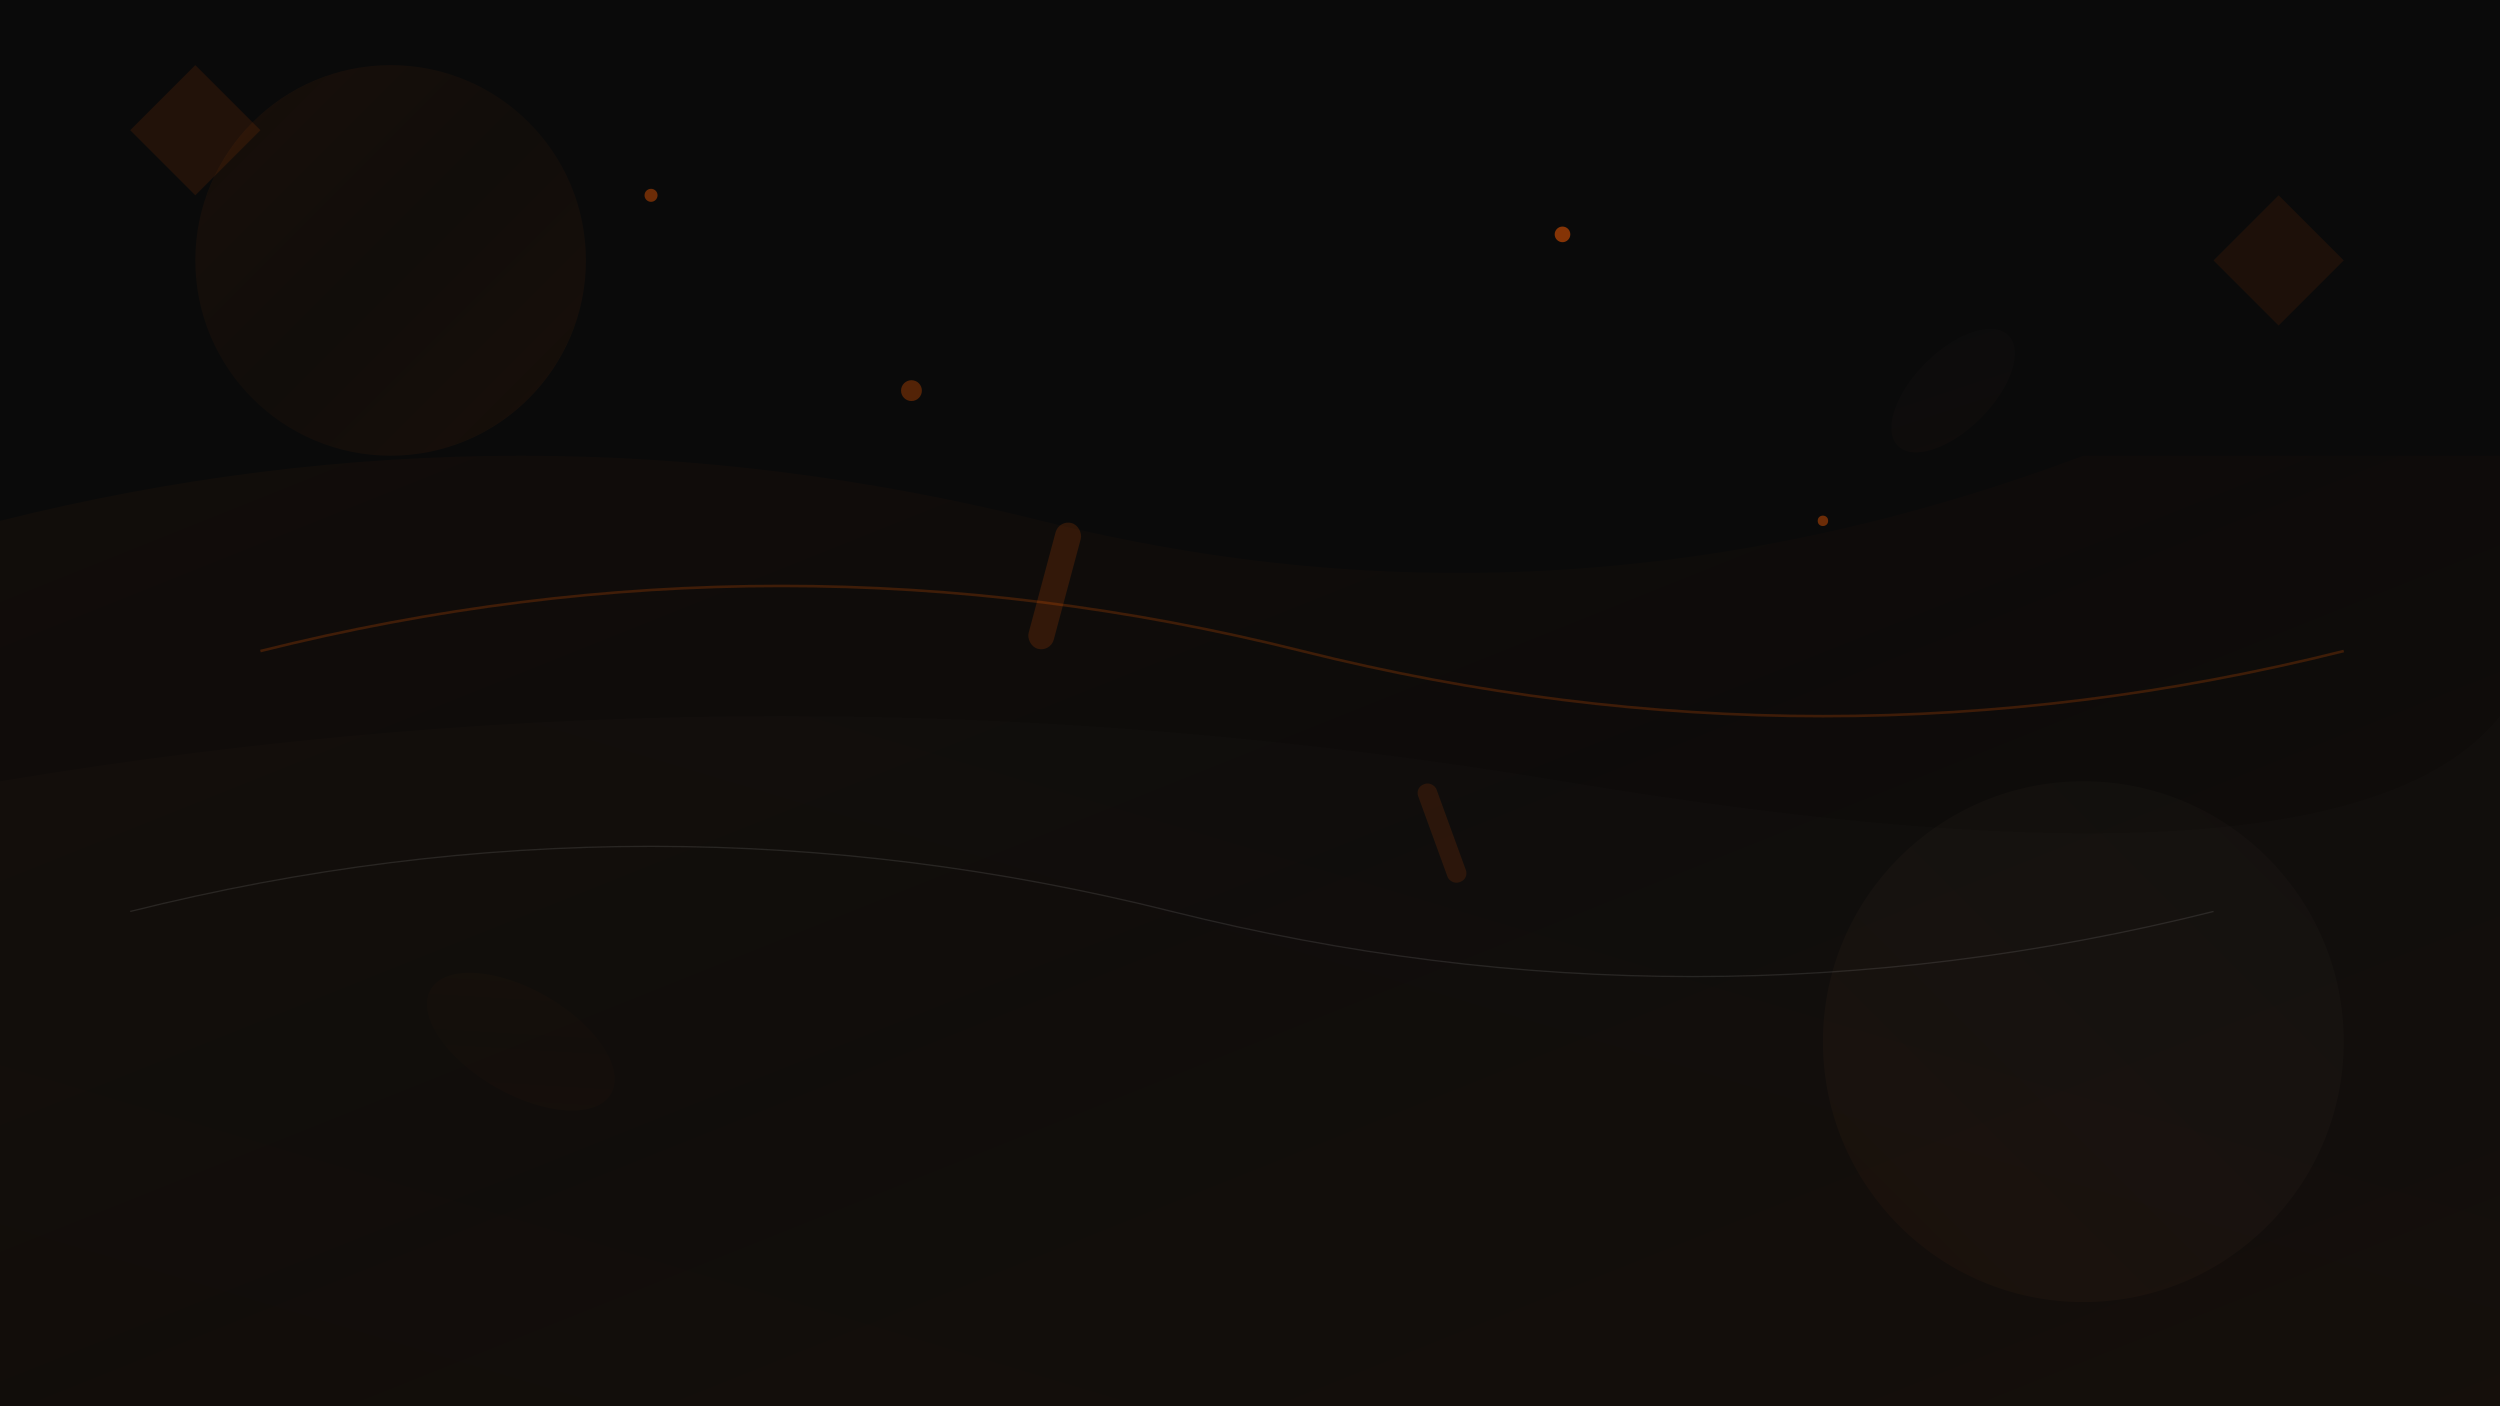
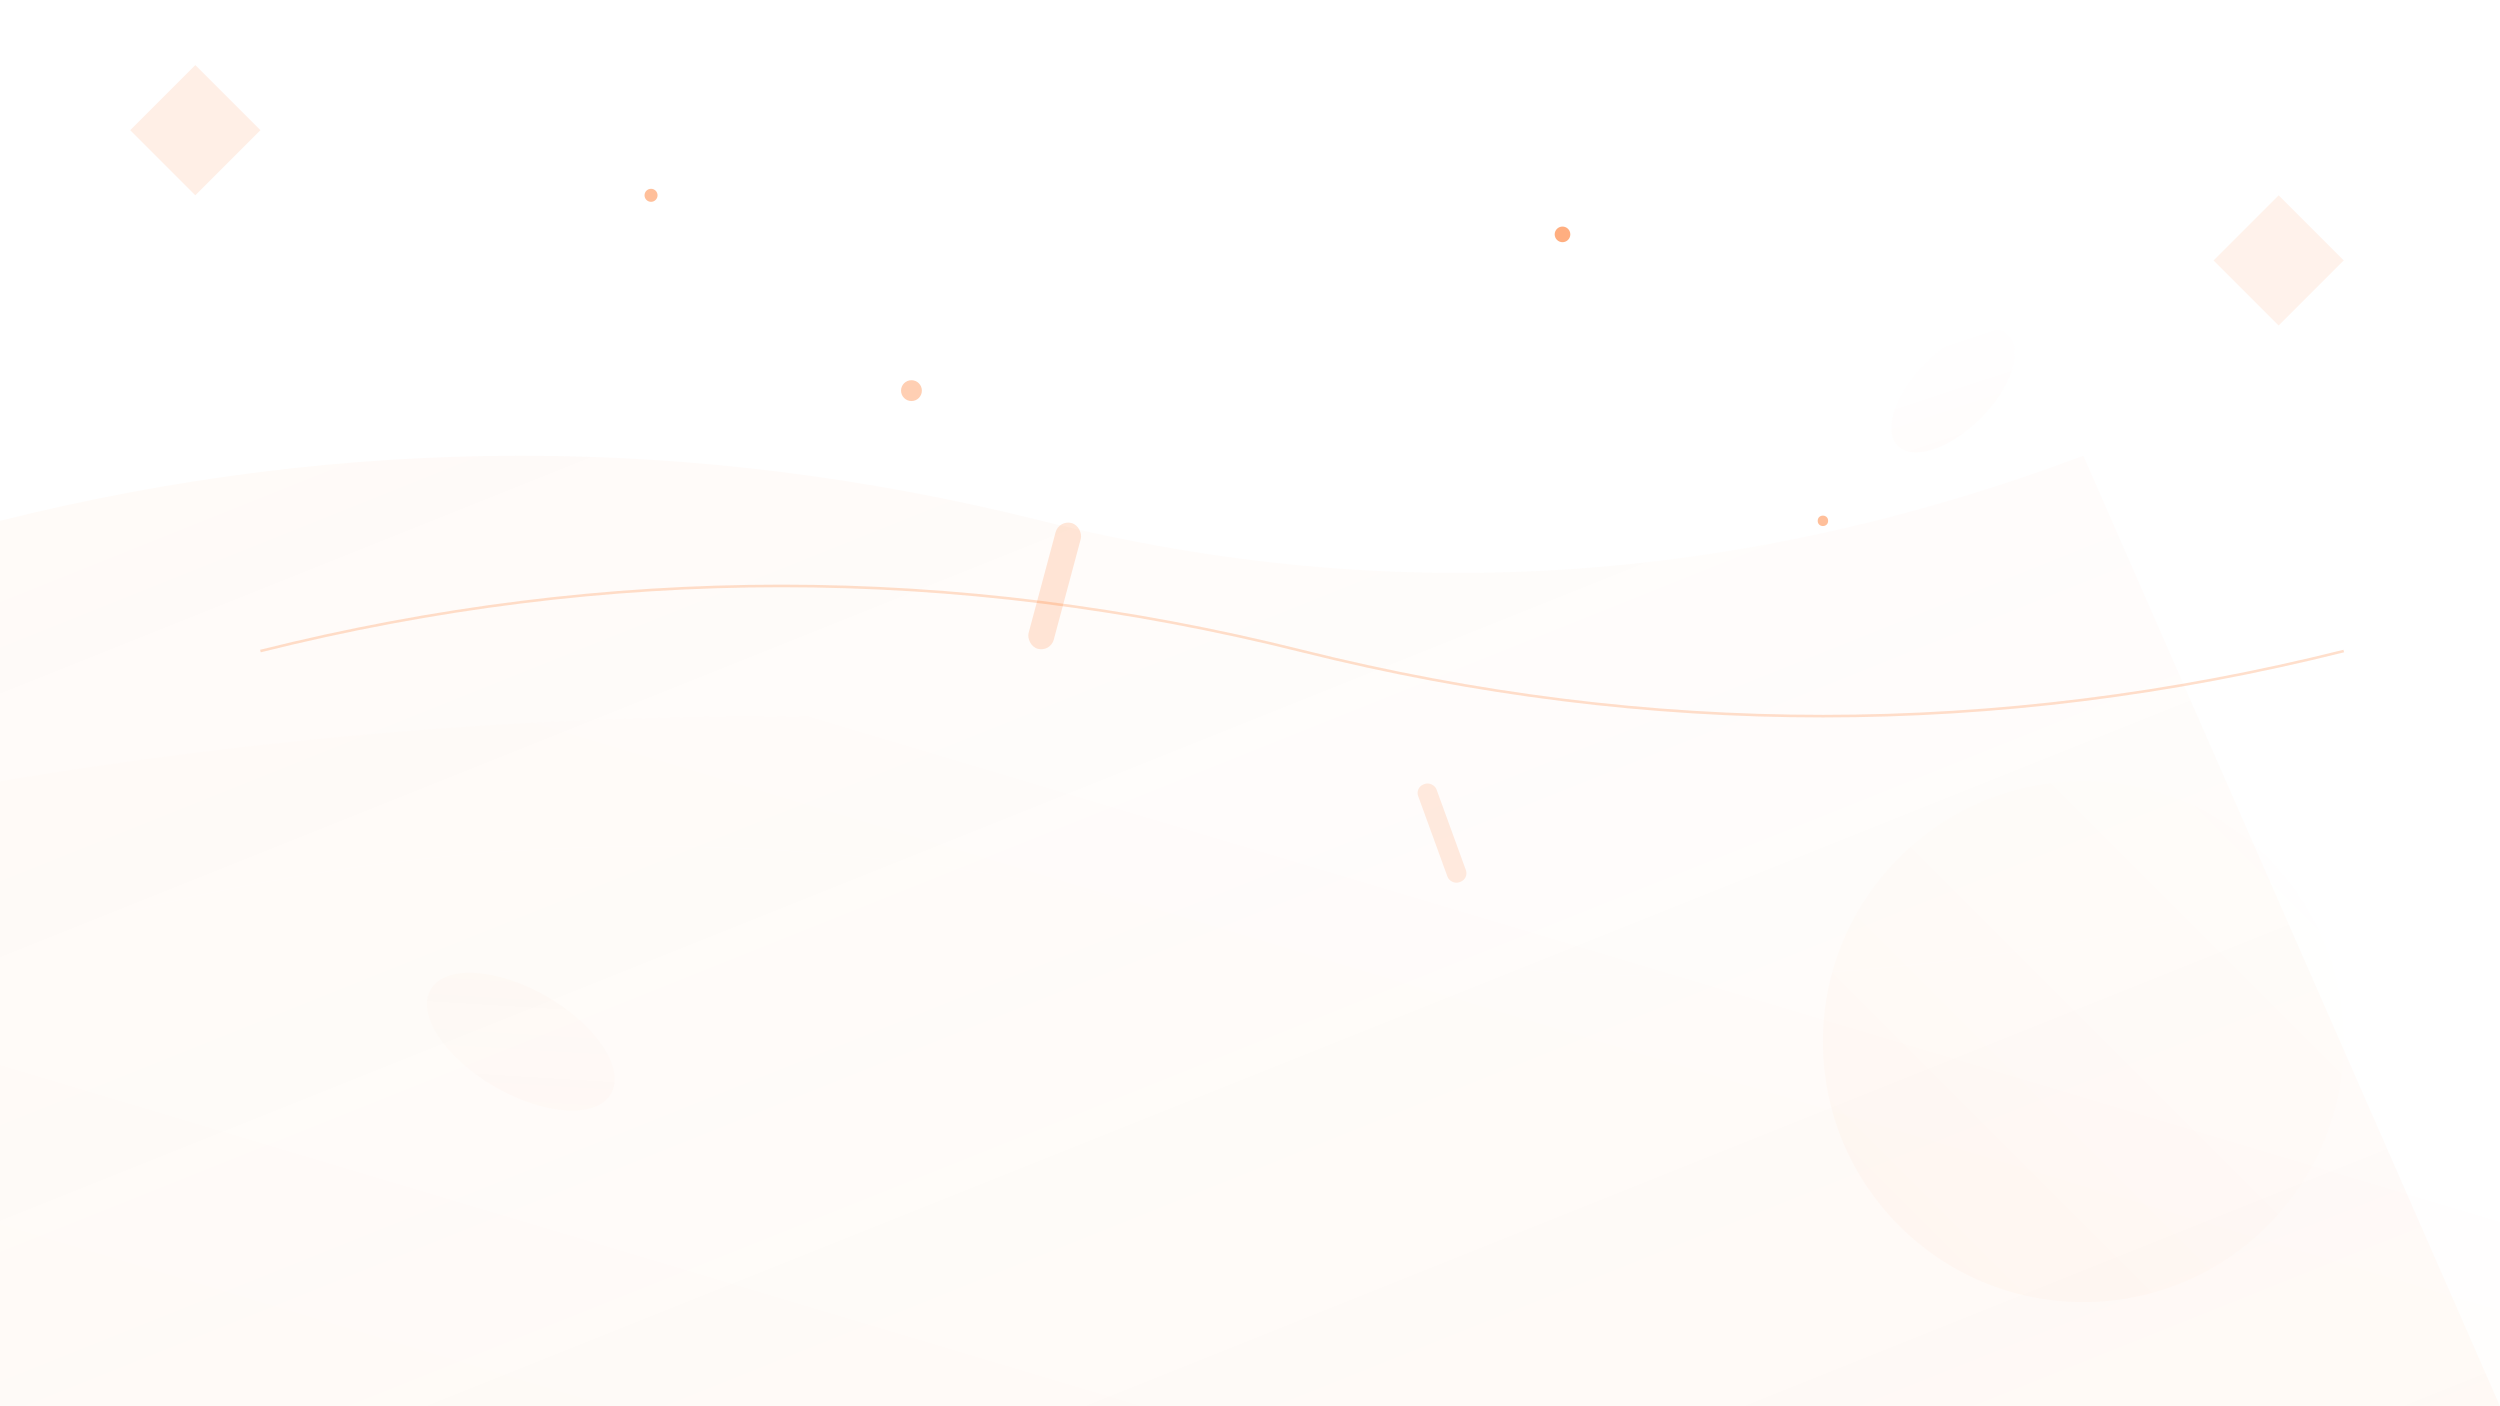
<svg xmlns="http://www.w3.org/2000/svg" viewBox="0 0 1920 1080">
  <defs>
    <linearGradient id="bgGradient1" x1="0%" y1="0%" x2="100%" y2="100%">
      <stop offset="0%" style="stop-color:#ff5f03;stop-opacity:0.1" />
      <stop offset="50%" style="stop-color:#e5560a;stop-opacity:0.05" />
      <stop offset="100%" style="stop-color:#ff5f03;stop-opacity:0.1" />
    </linearGradient>
    <linearGradient id="bgGradient2" x1="100%" y1="0%" x2="0%" y2="100%">
      <stop offset="0%" style="stop-color:#ffffff;stop-opacity:0.03" />
      <stop offset="100%" style="stop-color:#ff5f03;stop-opacity:0.08" />
    </linearGradient>
  </defs>
-   <rect width="1920" height="1080" fill="#0a0a0a" />
-   <circle cx="300" cy="200" r="150" fill="url(#bgGradient1)" opacity="0.6" />
  <circle cx="1600" cy="800" r="200" fill="url(#bgGradient2)" opacity="0.4" />
-   <path d="M0 400 Q400 300 800 400 T1600 350 L1920 350 L1920 1080 L0 1080 Z" fill="url(#bgGradient1)" opacity="0.3" />
+   <path d="M0 400 Q400 300 800 400 T1600 350 L1920 1080 L0 1080 Z" fill="url(#bgGradient1)" opacity="0.3" />
  <path d="M0 600 Q600 500 1200 600 T1920 550 L1920 1080 L0 1080 Z" fill="url(#bgGradient2)" opacity="0.2" />
  <polygon points="100,100 150,50 200,100 150,150" fill="#ff5f03" opacity="0.1" />
  <polygon points="1700,200 1750,150 1800,200 1750,250" fill="#ff5f03" opacity="0.08" />
  <circle cx="500" cy="150" r="5" fill="#ff5f03" opacity="0.4" />
  <circle cx="700" cy="300" r="8" fill="#ff5f03" opacity="0.3" />
  <circle cx="1200" cy="180" r="6" fill="#ff5f03" opacity="0.5" />
  <circle cx="1400" cy="400" r="4" fill="#ff5f03" opacity="0.4" />
  <path d="M200 500 Q600 400 1000 500 Q1400 600 1800 500" stroke="#ff5f03" stroke-width="2" fill="none" opacity="0.2" />
  <path d="M100 700 Q500 600 900 700 Q1300 800 1700 700" stroke="#ffffff" stroke-width="1" fill="none" opacity="0.1" />
  <rect x="800" y="400" width="20" height="100" rx="10" fill="#ff5f03" opacity="0.15" transform="rotate(15 810 450)" />
  <rect x="1100" y="600" width="15" height="80" rx="7" fill="#ff5f03" opacity="0.12" transform="rotate(-20 1107 640)" />
  <ellipse cx="400" cy="800" rx="80" ry="40" fill="url(#bgGradient1)" opacity="0.2" transform="rotate(30 400 800)" />
  <ellipse cx="1500" cy="300" rx="60" ry="30" fill="url(#bgGradient2)" opacity="0.25" transform="rotate(-45 1500 300)" />
</svg>